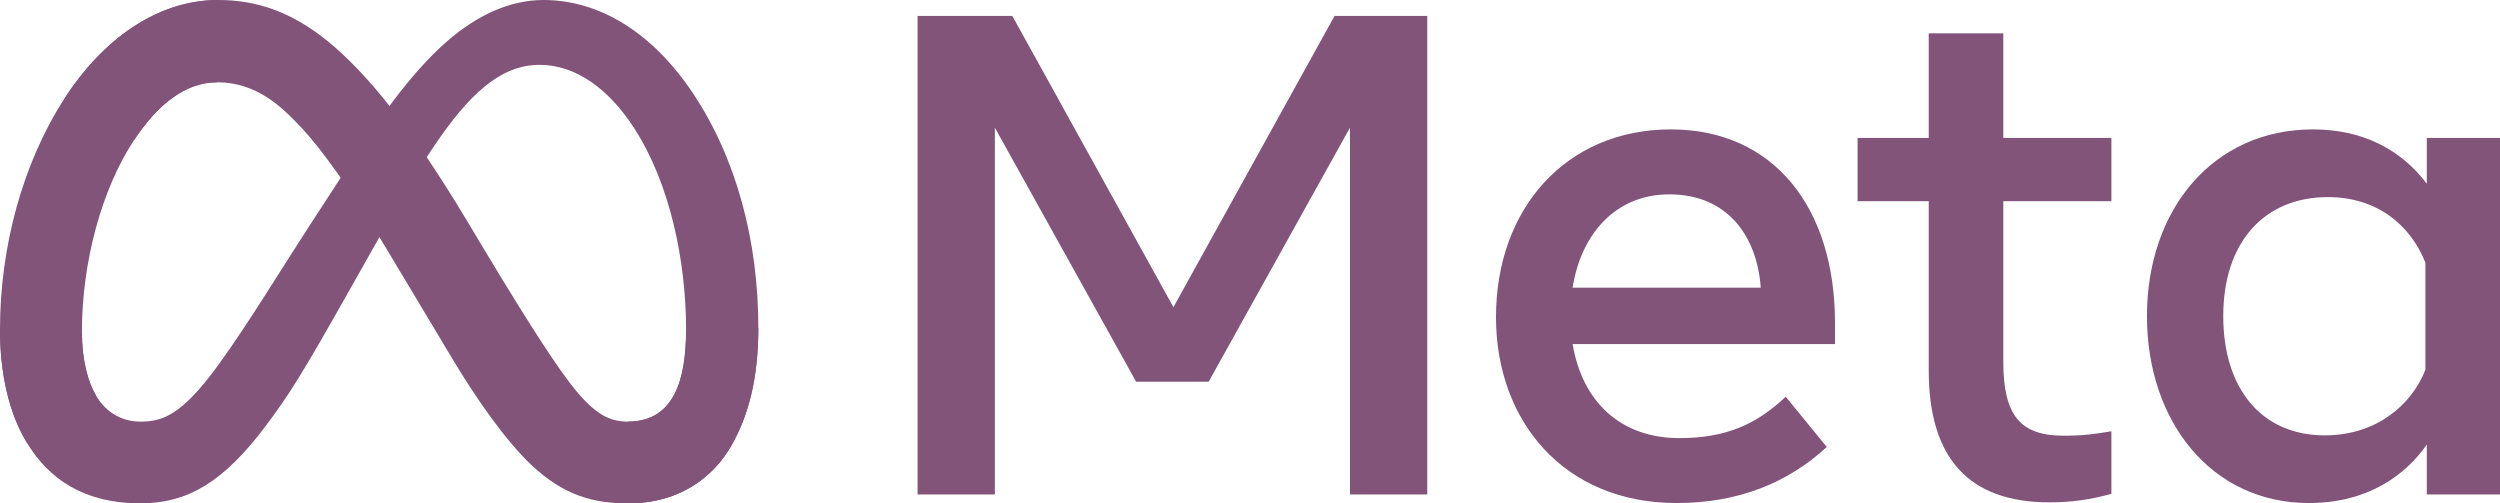
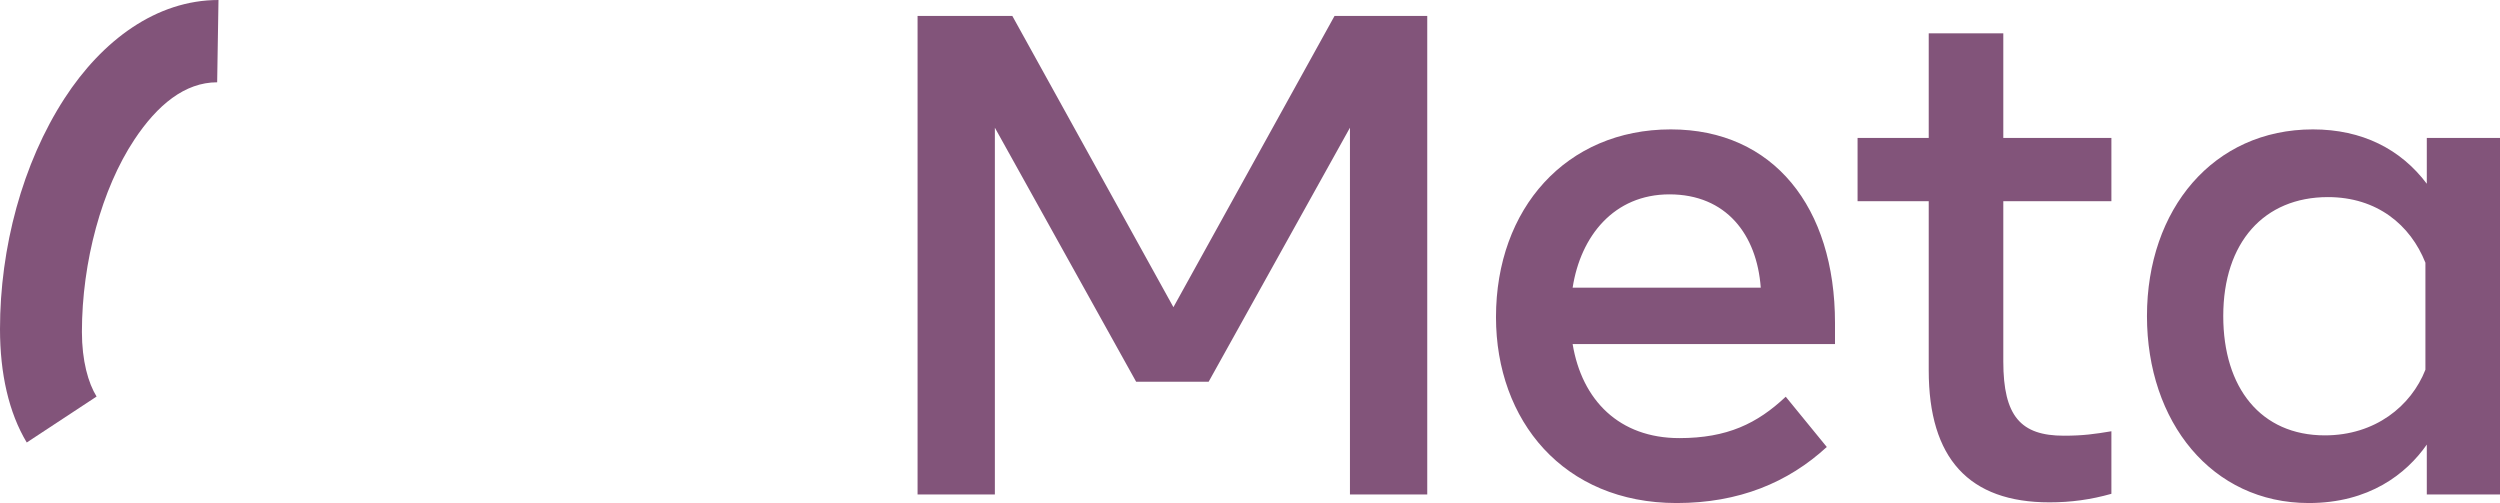
<svg xmlns="http://www.w3.org/2000/svg" width="149" height="30" viewBox="0 0 149 30" fill="none">
-   <path d="M4.882 19.784C4.882 21.509 5.261 22.833 5.756 23.634C6.405 24.683 7.373 25.128 8.36 25.128C9.633 25.128 10.798 24.812 13.042 21.71C14.84 19.224 16.959 15.733 18.384 13.546L20.799 9.839C22.476 7.264 24.417 4.403 26.642 2.463C28.459 0.88 30.419 0 32.392 0C35.703 0 38.858 1.918 41.272 5.515C43.914 9.454 45.197 14.416 45.197 19.536C45.197 22.58 44.596 24.817 43.575 26.584C42.587 28.293 40.664 30 37.428 30V25.128C40.199 25.128 40.89 22.583 40.89 19.671C40.89 15.521 39.922 10.916 37.789 7.626C36.276 5.292 34.314 3.865 32.156 3.865C29.822 3.865 27.944 5.625 25.833 8.761C24.711 10.428 23.559 12.459 22.265 14.75L20.841 17.271C17.981 22.34 17.256 23.494 15.826 25.399C13.319 28.736 11.178 30 8.36 30C5.017 30 2.903 28.553 1.594 26.373C0.525 24.597 0 22.266 0 19.61L4.882 19.784Z" fill="#82547A" />
-   <path d="M3.849 5.859C6.087 2.411 9.317 0 13.021 0C15.167 0 17.3 0.635 19.527 2.452C21.963 4.439 24.559 7.71 27.799 13.103L28.96 15.038C31.764 19.706 33.36 22.107 34.293 23.24C35.494 24.694 36.335 25.128 37.427 25.128C40.198 25.128 40.89 22.583 40.89 19.671L45.196 19.536C45.196 22.58 44.596 24.817 43.574 26.584C42.587 28.293 40.663 30 37.427 30C35.416 30 33.633 29.563 31.662 27.705C30.147 26.279 28.376 23.745 27.013 21.468L22.959 14.702C20.926 11.306 19.06 8.774 17.98 7.627C16.819 6.394 15.326 4.905 12.943 4.905C11.014 4.905 9.377 6.258 8.006 8.326L3.849 5.859Z" fill="#82547A" />
  <path d="M12.943 4.905C11.015 4.905 9.377 6.258 8.006 8.326C6.068 11.249 4.882 15.603 4.882 19.784C4.882 21.509 5.261 22.833 5.756 23.634L1.594 26.373C0.525 24.597 0 22.266 0 19.61C0 14.78 1.327 9.746 3.849 5.859C6.087 2.411 9.317 0 13.022 0L12.943 4.905Z" fill="#82547A" />
  <path d="M54.687 0.949H60.334L69.936 18.308L79.539 0.949H85.064V29.472H80.457V7.611L72.036 22.75H67.713L59.294 7.611V29.472H54.687V0.949ZM99.498 11.584C96.195 11.584 94.205 14.068 93.729 17.145H104.941C104.71 13.976 102.881 11.584 99.498 11.584ZM89.161 18.898C89.161 12.424 93.348 7.712 99.579 7.712C105.707 7.712 109.366 12.364 109.366 19.244V20.508H93.729C94.284 23.855 96.506 26.111 100.089 26.111C102.948 26.111 104.735 25.239 106.43 23.645L108.877 26.64C106.571 28.759 103.638 29.981 99.926 29.981C93.182 29.981 89.161 25.066 89.161 18.898ZM114.952 11.992H110.711V8.222H114.952V1.988H119.397V8.222H125.839V11.992H119.397V21.546C119.397 24.809 120.44 25.968 123.005 25.968C124.176 25.968 124.847 25.867 125.839 25.703V29.431C124.604 29.78 123.425 29.94 122.149 29.94C117.35 29.94 114.952 27.32 114.952 22.076V11.992ZM144.555 15.658C143.662 13.406 141.671 11.747 138.744 11.747C134.941 11.747 132.506 14.444 132.506 18.837C132.506 23.12 134.748 25.948 138.562 25.948C141.561 25.948 143.702 24.204 144.555 22.035V15.658ZM149 29.472H144.637V26.497C143.417 28.248 141.198 29.981 137.603 29.981C131.823 29.981 127.959 25.145 127.959 18.837C127.959 12.47 131.915 7.712 137.849 7.712C140.781 7.712 143.082 8.884 144.637 10.952V8.222H149V29.472Z" fill="#82547A" />
</svg>